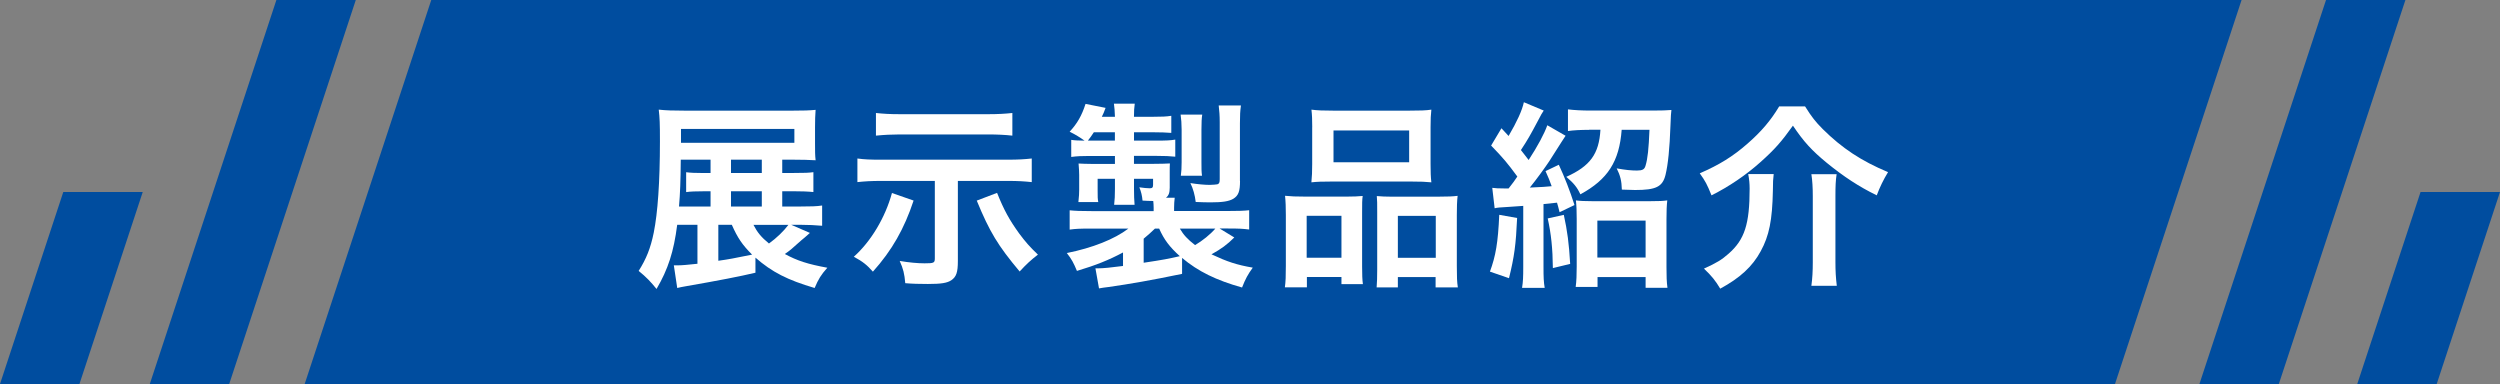
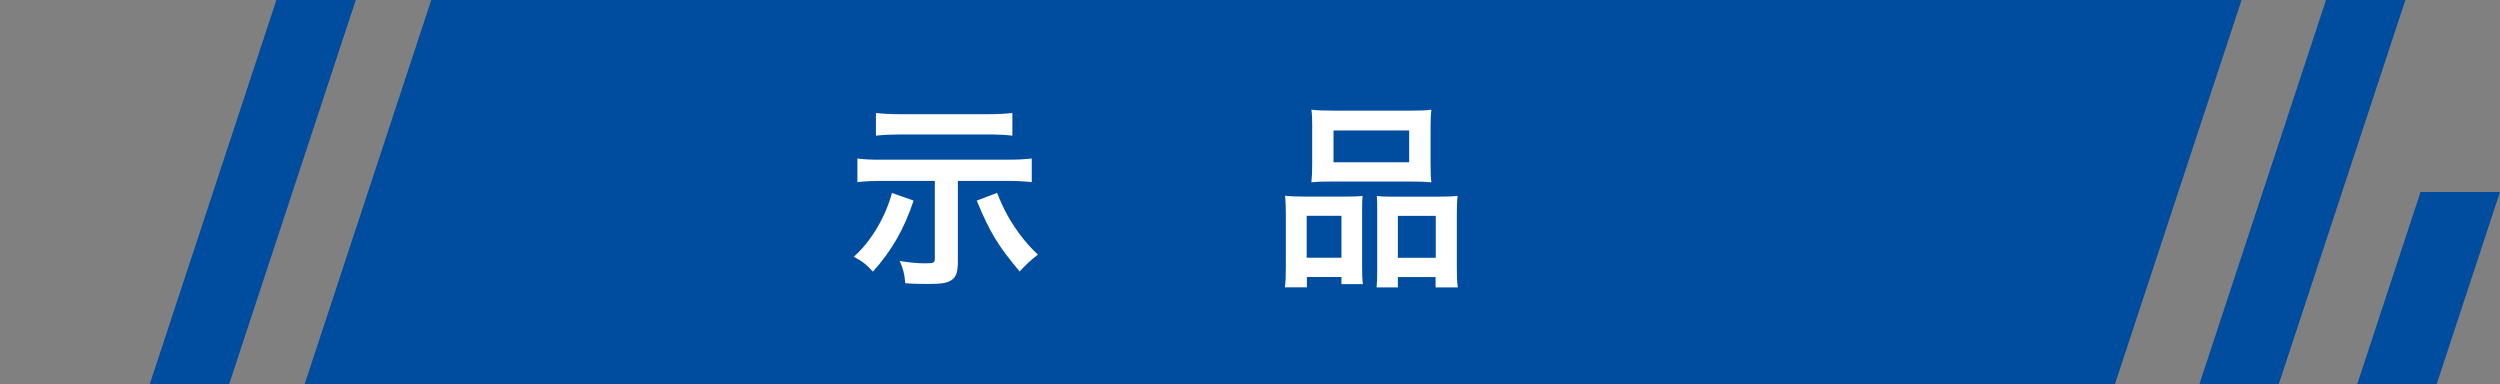
<svg xmlns="http://www.w3.org/2000/svg" id="_レイヤー_1" data-name="レイヤー 1" width="566.42" height="87" viewBox="0 0 566.42 87">
  <rect x="0" y="0" width="566.42" height="87" fill="#808080" stroke="none" />
  <polygon points="507.87 0 97.71 0 69.03 87 479.19 87 507.87 0" fill="#004d9f" />
  <polygon points="80.61 0 62.62 0 33.94 87 51.93 87 80.61 0" fill="#004d9f" />
-   <polygon points="32.34 43.5 14.34 43.5 0 87 18 87 32.34 43.5" fill="#004d9f" />
  <polygon points="566.42 43.5 548.42 43.5 534.08 87 552.08 87 566.42 43.5" fill="#004d9f" />
  <polygon points="544.99 0 527 0 498.32 87 516.31 87 544.99 0" fill="#004d9f" />
  <g>
-     <path d="m183.49,52.78c-1.17,1.04-1.26,1.12-1.94,1.67-2.34,2.12-2.52,2.25-3.73,3.1,2.83,1.53,5.17,2.29,9.63,3.11-1.44,1.62-2.02,2.56-2.88,4.59-6.12-1.8-9.67-3.6-13.41-6.88v3.42c-3.6.85-8.01,1.71-15.97,3.1-.76.13-.99.18-1.75.36l-.77-5.13h.81c1.04,0,2.39-.13,4.54-.36v-8.82h-4.59c-.77,6.07-2.07,10.08-4.68,14.53-1.31-1.62-2.29-2.66-4.05-4.09,1.71-2.7,2.7-5.13,3.42-8.68.9-4.46,1.4-11.47,1.4-20.7,0-4.09-.05-5.26-.27-7.16,1.57.18,3.28.23,5.89.23h24.43c2.47,0,3.82-.04,5.22-.18-.09,1.21-.13,2.29-.13,4v3.51c0,1.84,0,2.74.13,3.91-1.48-.09-3.15-.13-4.95-.13h-2.61v3.01h2.61c2.61,0,3.38-.04,4.45-.18v4.5c-1.26-.13-2.79-.18-4.54-.18h-2.52v3.46h3.96c2.52,0,3.91-.04,5.08-.23v4.59c-1.53-.13-3.1-.22-4.99-.22h-2.02l4.23,1.84Zm-22.5-16.06v-.54h-6.75c-.04,4.95-.14,7.6-.4,10.62h7.15v-3.46h-1.71c-1.66,0-2.79.04-3.82.18v-4.5c.99.13,2.07.18,3.82.18h1.71v-2.47Zm18.99-4.36v-3.15h-25.69v3.15h25.69Zm-17.23,18.58v8.14c2.56-.36,3.2-.5,7.65-1.39-2.21-2.21-3.28-3.78-4.59-6.75h-3.06Zm9.85-11.75v-3.01h-6.98v3.01h6.98Zm0,7.61v-3.46h-6.98v3.46h6.98Zm-1.89,4.14c.85,1.67,1.75,2.79,3.51,4.23,1.75-1.26,3.33-2.79,4.41-4.23h-7.92Z" fill="#fff" />
    <path d="m206.99,45.44c-2.11,6.39-4.9,11.29-9.22,16.11-1.3-1.48-2.29-2.29-4.32-3.38,3.87-3.46,7.11-8.86,8.64-14.44l4.9,1.71Zm-7.33-4.45c-2.29,0-3.73.09-5.4.27v-5.35c1.62.22,2.83.27,5.44.27h28.62c2.34,0,3.82-.09,5.44-.27v5.35c-1.71-.18-3.1-.27-5.4-.27h-11.34v18.13c0,2.61-.36,3.6-1.48,4.37-.95.63-2.29.85-5.31.85-1.93,0-3.55-.04-5.13-.18-.18-2.12-.45-3.24-1.26-5.04,2.11.36,4.09.54,5.62.54,2.11,0,2.34-.09,2.34-1.12v-17.55h-12.15Zm29.7-10.26c-1.58-.18-3.46-.27-5.44-.27h-20.11c-1.71,0-3.55.09-5.35.27v-5.13c1.67.18,3.1.27,5.4.27h20.11c2.07,0,3.78-.09,5.4-.27v5.13Zm-3.46,12.96c1.57,3.92,2.79,6.12,4.99,9.18,1.48,1.98,2.38,3.01,4.27,4.82-1.58,1.21-2.65,2.2-4.14,3.82-4.91-5.85-6.79-8.95-9.72-16.06l4.59-1.75Z" fill="#fff" />
-     <path d="m267.81,62.05c-6.93,1.44-11.83,2.29-16.6,2.97-1.17.13-1.35.18-2.21.32l-.81-4.54h.45c1.3,0,3.06-.18,5.8-.54v-3.06c-3.19,1.71-6.12,2.88-10.44,4.18-.77-1.84-1.17-2.61-2.29-4.05,5.85-1.17,10.8-3.15,13.95-5.54h-8.5c-2.61,0-3.38.04-4.81.23v-4.37c1.35.13,2.38.18,4.99.18h14.04v-.76c0-.45-.04-1.17-.09-1.53-.99,0-1.31-.04-2.43-.09-.09-1.08-.31-2.02-.72-3.01.9.13,1.8.22,2.34.22.58,0,.77-.18.77-.76v-1.39h-4.32v2.34c0,1.44.04,2.47.13,3.55h-4.63c.13-1.3.18-1.93.18-3.55v-2.34h-3.92v2.7c0,1.4,0,1.8.14,2.57h-4.5l.04-.45c.09-.76.14-1.49.14-2.34v-3.38c0-.85-.05-1.21-.14-2.56.67.04,1.98.09,3.02.09h5.22v-1.8h-5.85c-1.66,0-2.74.04-4.05.22v-3.87c.9.14,1.44.14,3.02.18-1.08-.77-2.02-1.35-3.38-2.03,1.71-1.84,2.75-3.64,3.6-6.3l4.54.9c-.36.99-.49,1.3-.85,2.02h2.97c-.05-1.3-.09-2.02-.23-2.97h4.72c-.13.95-.18,1.67-.18,2.97h4.32c2.07,0,2.97-.04,4.14-.22v3.87c-1.26-.09-2.29-.14-4.09-.14h-4.36v1.89h4.9c2.52,0,3.28-.04,4.45-.23v3.87c-1.17-.13-2.43-.18-4.23-.18h-5.13v1.8h4.54c1.67,0,2.52-.04,3.6-.09-.04.54-.04,1.03-.04,1.93v3.55c0,1.17-.23,1.8-.85,2.29h1.98c-.09.95-.14,1.3-.14,2.25v.76h11.88c2.52,0,3.96-.04,5.13-.18v4.37c-1.48-.18-2.25-.23-4.9-.23h-1.8l3.33,2.03c-1.62,1.62-2.97,2.61-5.17,3.82,3.55,1.67,5.71,2.39,9.36,3.02-1.12,1.53-1.67,2.56-2.43,4.5-5.9-1.66-9.94-3.64-13.59-6.7v3.6Zm-15.21-30.19v-1.89h-4.77c-.5.77-.72,1.08-1.35,1.89h6.12Zm6.52,27.67c4.46-.67,5.62-.9,8.19-1.49-2.34-2.12-3.56-3.73-4.68-6.25h-.95c-.81.77-1.67,1.58-2.56,2.29v5.45Zm8.19-7.74c.85,1.44,1.75,2.43,3.46,3.74,1.67-.99,3.42-2.38,4.59-3.74h-8.05Zm.23-11.97c.13-1.08.18-1.71.18-3.06v-7.42c0-1.21-.09-2.43-.23-3.38h4.9c-.13.81-.18,1.75-.18,3.38v7.38c0,1.49,0,2.21.13,3.1h-4.81Zm13.41,1.17c0,2.38-.36,3.33-1.53,4.05-.99.58-2.43.81-5.22.81-.9,0-2.16-.04-3.29-.09-.18-1.53-.58-3.01-1.21-4.28,1.67.27,3.33.41,4.36.41.68,0,1.48-.09,1.75-.13.41-.13.54-.36.54-1.17v-12.87c0-1.57-.09-2.61-.23-3.82h5.04c-.18,1.26-.23,2.16-.23,4.05v13.05Z" fill="#fff" />
    <path d="m291.33,48.68c0-1.62-.04-3.01-.18-4.32,1.35.14,2.52.18,4.36.18h9.85c1.31,0,2.29-.04,3.38-.14-.13.95-.13,1.62-.13,3.92v12.01c0,1.84.04,3.06.18,4.05h-4.86v-1.62h-7.83v2.34h-4.99c.18-1.3.22-2.52.22-4.86v-11.56Zm4.72,9.72h7.88v-9.5h-7.88v9.5Zm1.26-29.56c0-1.62-.04-2.83-.18-4,1.35.18,2.66.23,5.08.23h16.96c2.52,0,3.96-.04,5.13-.23-.13,1.12-.18,2.25-.18,3.96v8.33c0,1.84.04,2.97.18,4.18-1.39-.13-2.29-.18-4.68-.18h-17.82c-2.34,0-3.33.04-4.68.18.13-1.26.18-2.47.18-4.14v-8.33Zm4.82,7.92h17.14v-7.2h-17.14v7.2Zm24.12,7.79c1.84,0,2.88-.04,4-.18-.14,1.26-.18,2.48-.18,4.32v11.61c0,2.43.04,3.6.23,4.81h-5.04v-2.34h-8.55v2.34h-4.81c.09-1.26.13-2.16.13-4v-13c0-2.03,0-2.75-.09-3.69,1.04.09,1.98.14,3.33.14h10.98Zm-9.54,13.86h8.59v-9.5h-8.59v9.5Z" fill="#fff" />
-     <path d="m343.73,49.4c-.27,6.03-.63,8.73-1.84,13.63l-4.32-1.49c1.3-3.51,1.84-6.57,2.11-12.87l4.05.72Zm-5.62-6.84c.67.09,1.39.14,2.88.14h.81c1.04-1.31,1.35-1.76,1.98-2.7-2.25-3.06-3.19-4.18-5.94-7.02l2.34-3.92c.5.54,1.04,1.12,1.62,1.75,1.89-3.24,3.06-5.76,3.46-7.65l4.5,1.89q-.36.45-1.35,2.38c-1.75,3.29-2.25,4.18-3.82,6.57.72.95,1.08,1.35,1.75,2.25,1.98-3.01,3.6-6.03,4.23-7.87l4.14,2.38c-.09.09-1.3,2.02-3.69,5.76-.95,1.44-3.01,4.27-4.41,5.98,3.2-.13,3.38-.18,4.95-.31-.5-1.35-.67-1.85-1.39-3.42l3.01-1.44q1.98,4.23,3.55,9.13l-3.38,1.62c-.27-1.08-.36-1.44-.58-2.16q-1.44.18-3.06.32v14.26c0,2.29.04,3.38.27,4.73h-5.13c.23-1.4.27-2.52.27-4.77v-13.81c-1.26.09-1.94.14-3.33.23-2.03.13-2.43.13-3.15.31l-.54-4.63Zm16.2,6.12c.81,3.73,1.17,6.43,1.44,11.11l-3.92.95c-.04-4.41-.4-7.83-1.17-11.25l3.65-.81Zm5.71-19.26c-1.94,0-3.56.09-4.77.27v-4.91c1.4.18,3.24.27,5.04.27h14.17c1.8,0,3.33-.04,4.23-.13-.09.72-.13,1.17-.22,3.6-.18,5.13-.54,8.73-1.12,11.11-.67,2.7-2.16,3.42-6.88,3.42-.45,0-.63,0-3.01-.09-.05-1.98-.36-3.2-1.17-4.81,1.98.36,3.33.49,4.59.49s1.71-.27,1.94-1.08c.5-1.62.72-3.83.9-8.15h-6.3c-.54,7.2-3.15,11.25-9.36,14.62-.72-1.58-1.53-2.57-3.19-3.96,5.4-2.43,7.42-5.17,7.74-10.67h-2.56Zm1.93,35.59h-4.95c.18-1.3.23-2.83.23-4.63v-10.75c0-1.8-.04-2.97-.18-4.23.95.13,1.98.18,3.65.18h13.27c1.89,0,2.83-.04,3.78-.18-.13,1.17-.18,2.34-.18,4.28v10.84c0,2.03.04,3.38.22,4.68h-4.95v-2.43h-10.89v2.25Zm-.04-6.66h10.93v-8.37h-10.93v8.37Z" fill="#fff" />
-     <path d="m408.97,24.11c1.53,2.43,2.34,3.46,4,5.13,4.36,4.32,8.68,7.2,14.8,9.76-1.03,1.67-1.89,3.46-2.56,5.26-4.05-1.98-7.47-4.23-11.34-7.38-3.38-2.79-5.17-4.72-7.65-8.41-2.57,3.6-4.14,5.4-7.38,8.28-3.15,2.83-7.11,5.54-11.07,7.51-.99-2.47-1.4-3.24-2.66-4.99,4.46-1.94,7.51-3.83,10.8-6.71,3.1-2.7,5.26-5.22,7.2-8.46h5.85Zm-7.11,15.34c-.13,1.12-.18,1.8-.18,3.73-.13,6.71-.85,10.26-2.75,13.72-1.89,3.51-4.72,6.08-9.18,8.5-1.08-1.8-1.93-2.88-3.69-4.54,2.88-1.3,4.05-2.02,5.58-3.38,3.64-3.19,4.77-6.7,4.77-14.76,0-1.08-.09-2.07-.32-3.29h5.76Zm14.26,0c-.22,1.48-.27,2.7-.27,5v14.94c0,2.03.09,3.56.31,5.36h-5.76c.23-1.67.32-3.33.32-5.31v-15.03c0-1.89-.09-3.46-.32-4.95h5.71Z" fill="#fff" />
  </g>
</svg>